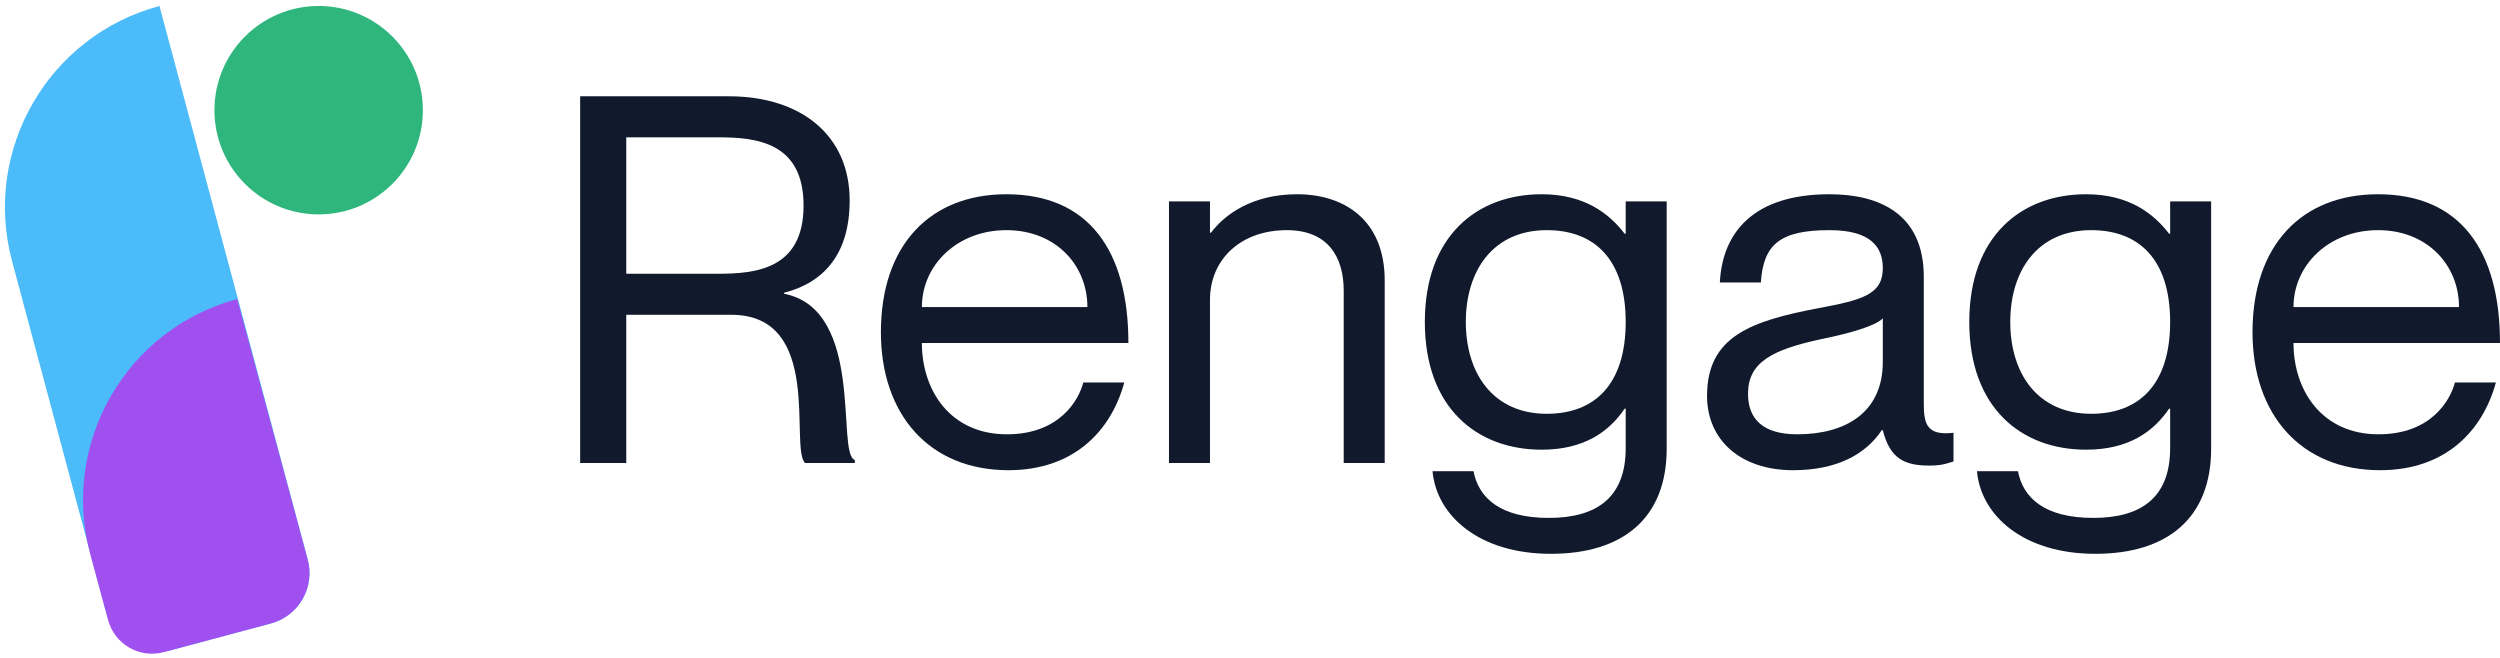
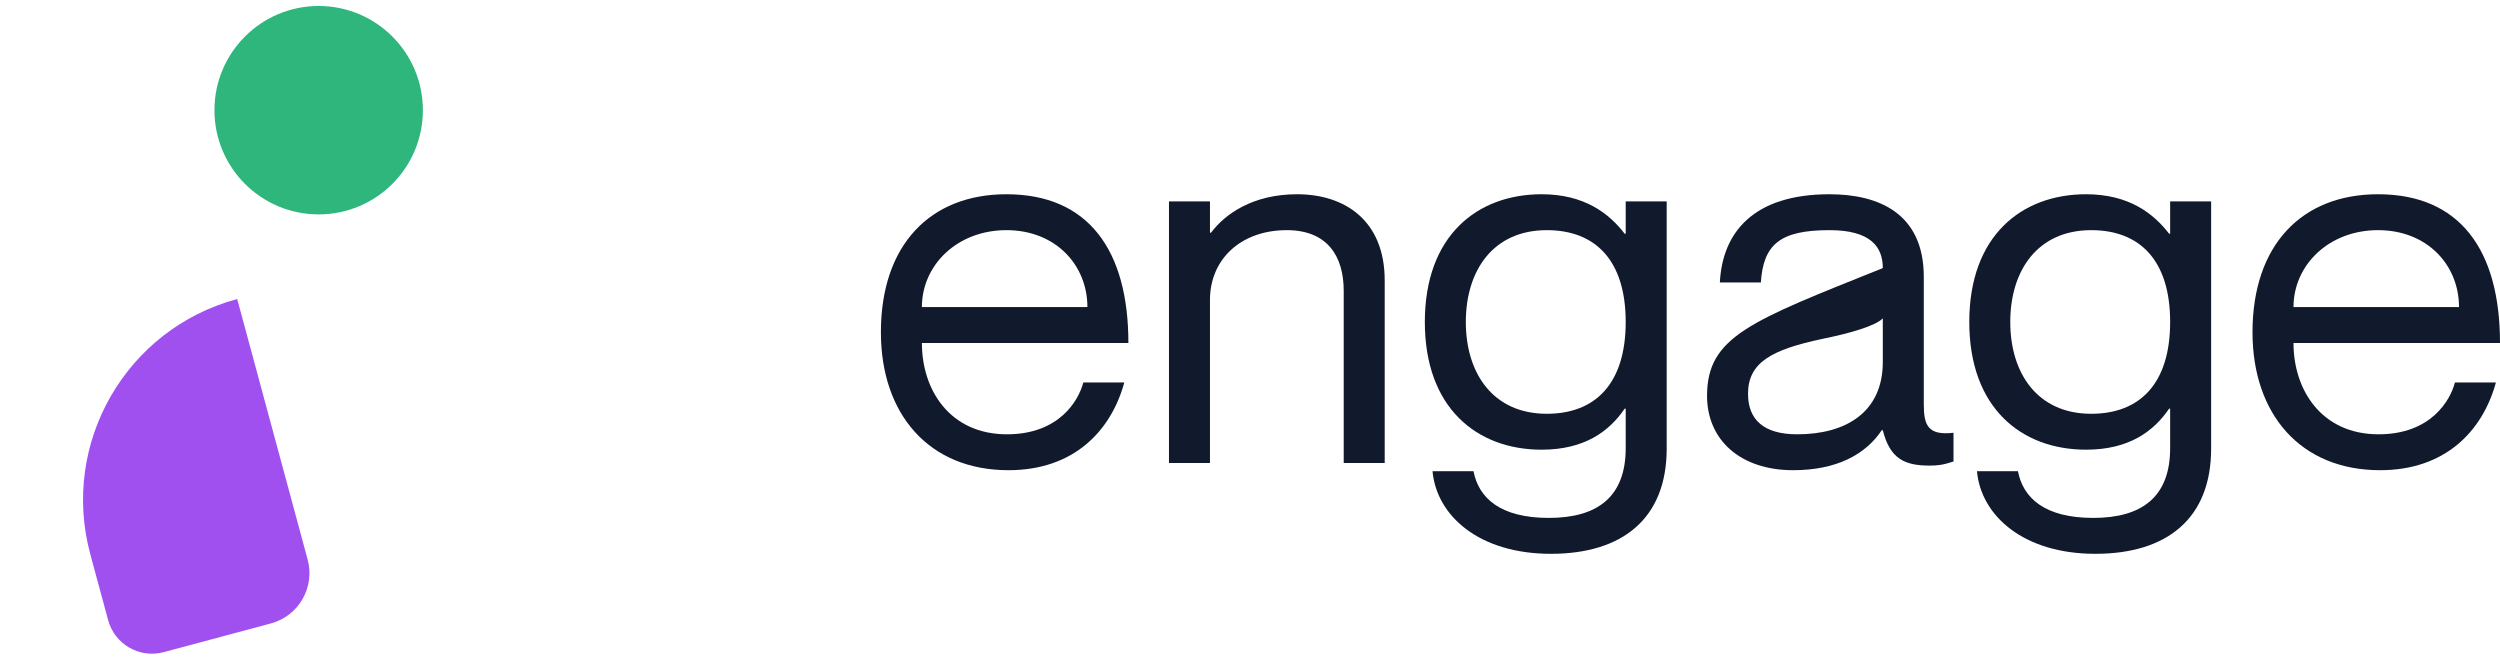
<svg xmlns="http://www.w3.org/2000/svg" width="418" height="110" viewBox="0 0 418 110" fill="none">
  <path d="M35.855 18.424C35.855 8.801 43.658 1 53.281 1V1C62.903 1 70.706 8.801 70.706 18.424V18.424C70.706 28.047 62.903 35.848 53.281 35.848V35.848C43.658 35.848 35.855 28.047 35.855 18.424V18.424Z" fill="#2EB67D" />
-   <path d="M2.019 43.68C-2.962 25.09 8.07 5.981 26.66 1V1L51.463 93.566C52.709 98.213 49.95 102.991 45.303 104.236L28.473 108.745C23.825 109.991 19.048 107.233 17.803 102.585L2.019 43.68Z" fill="#4CBBFA" />
  <path d="M15.097 92.659C10.076 74.093 21.083 54.978 39.66 50V50L51.438 93.552C52.697 98.204 49.938 102.994 45.283 104.241L27.375 109.04C23.331 110.123 19.173 107.729 18.08 103.688L15.097 92.659Z" fill="#A150F0" />
-   <path d="M97 77.418H104.711V52.632H122.274C137.782 52.632 131.956 74.845 134.612 77.418H142.922V76.903C139.752 75.874 144.721 51.775 131.099 49.116V48.945C137.867 47.229 142.065 42.341 142.065 33.507C142.065 22.616 133.926 16.098 121.846 16.098H97V77.418ZM104.711 22.959H120.047C126.387 22.959 134.355 23.73 134.355 34.365C134.355 45 126.387 45.771 120.047 45.771H104.711V22.959Z" fill="#111A2C" />
  <path d="M168.362 72.615C158.852 72.615 154.14 65.24 154.14 57.349H188.667C188.667 41.826 181.984 32.478 168.276 32.478C155.51 32.478 147.286 40.969 147.286 55.548C147.286 69.27 155.339 78.618 168.619 78.618C179.5 78.618 185.754 72.1 187.982 63.953H181.127C180.356 66.955 177.101 72.615 168.362 72.615ZM168.276 38.482C176.501 38.482 181.813 44.313 181.813 51.346H154.14C154.14 44.313 160.051 38.482 168.276 38.482Z" fill="#111A2C" />
  <path d="M216.872 32.478C209.418 32.478 204.791 35.823 202.478 38.91H202.307V33.679H195.453V77.418H202.307V50.145C202.307 43.37 207.447 38.482 215.158 38.482C222.012 38.482 224.668 42.941 224.668 48.602V77.418H231.522V46.886C231.522 36.852 224.84 32.478 216.872 32.478Z" fill="#111A2C" />
  <path d="M271.817 33.679V39.082H271.646C269.076 35.737 264.963 32.478 257.766 32.478C246.971 32.478 238.232 39.425 238.232 53.833C238.232 68.241 246.971 75.188 257.766 75.188C264.963 75.188 269.076 72.1 271.646 68.327H271.817V74.931C271.817 83.078 267.105 86.594 258.966 86.594C250.827 86.594 247.228 83.25 246.372 78.79H239.517C240.203 86.251 247.314 92.598 259.309 92.598C271.303 92.598 278.671 86.68 278.671 75.016V33.679H271.817ZM258.623 69.184C249.627 69.184 245.086 62.409 245.086 53.833C245.086 45.257 249.627 38.482 258.623 38.482C266.762 38.482 271.817 43.542 271.817 53.833C271.817 64.125 266.762 69.184 258.623 69.184Z" fill="#111A2C" />
-   <path d="M314.804 44.828C314.804 49.202 311.462 50.145 304.094 51.517C292.785 53.662 285.417 56.234 285.417 66.183C285.417 73.558 290.986 78.618 299.81 78.618C307.007 78.618 311.891 76.046 314.632 71.929H314.804C316.003 76.732 318.488 77.847 322.6 77.847C323.885 77.847 324.828 77.761 326.627 77.16V72.358C322.257 72.872 321.658 70.986 321.658 67.555V46.286C321.658 35.737 314.204 32.478 305.893 32.478C293.213 32.478 287.987 38.825 287.559 47.229H294.413C294.841 40.883 297.583 38.482 305.893 38.482C312.919 38.482 314.804 41.398 314.804 44.828ZM300.496 72.615C294.841 72.615 292.271 70.128 292.271 65.84C292.271 60.608 296.212 58.464 304.694 56.663C309.32 55.72 313.519 54.519 314.804 53.233V60.523C314.804 68.927 308.635 72.615 300.496 72.615Z" fill="#111A2C" />
+   <path d="M314.804 44.828C292.785 53.662 285.417 56.234 285.417 66.183C285.417 73.558 290.986 78.618 299.81 78.618C307.007 78.618 311.891 76.046 314.632 71.929H314.804C316.003 76.732 318.488 77.847 322.6 77.847C323.885 77.847 324.828 77.761 326.627 77.16V72.358C322.257 72.872 321.658 70.986 321.658 67.555V46.286C321.658 35.737 314.204 32.478 305.893 32.478C293.213 32.478 287.987 38.825 287.559 47.229H294.413C294.841 40.883 297.583 38.482 305.893 38.482C312.919 38.482 314.804 41.398 314.804 44.828ZM300.496 72.615C294.841 72.615 292.271 70.128 292.271 65.84C292.271 60.608 296.212 58.464 304.694 56.663C309.32 55.72 313.519 54.519 314.804 53.233V60.523C314.804 68.927 308.635 72.615 300.496 72.615Z" fill="#111A2C" />
  <path d="M362.848 33.679V39.082H362.676C360.106 35.737 355.994 32.478 348.797 32.478C338.002 32.478 329.263 39.425 329.263 53.833C329.263 68.241 338.002 75.188 348.797 75.188C355.994 75.188 360.106 72.1 362.676 68.327H362.848V74.931C362.848 83.078 358.135 86.594 349.996 86.594C341.857 86.594 338.259 83.25 337.402 78.79H330.548C331.233 86.251 338.344 92.598 350.339 92.598C362.334 92.598 369.702 86.68 369.702 75.016V33.679H362.848ZM349.654 69.184C340.658 69.184 336.117 62.409 336.117 53.833C336.117 45.257 340.658 38.482 349.654 38.482C357.793 38.482 362.848 43.542 362.848 53.833C362.848 64.125 357.793 69.184 349.654 69.184Z" fill="#111A2C" />
  <path d="M397.695 72.615C388.185 72.615 383.473 65.24 383.473 57.349H418C418 41.826 411.317 32.478 397.609 32.478C384.844 32.478 376.619 40.969 376.619 55.548C376.619 69.27 384.672 78.618 397.952 78.618C408.833 78.618 415.087 72.1 417.315 63.953H410.461C409.689 66.955 406.434 72.615 397.695 72.615ZM397.609 38.482C405.834 38.482 411.146 44.313 411.146 51.346H383.473C383.473 44.313 389.384 38.482 397.609 38.482Z" fill="#111A2C" />
</svg>